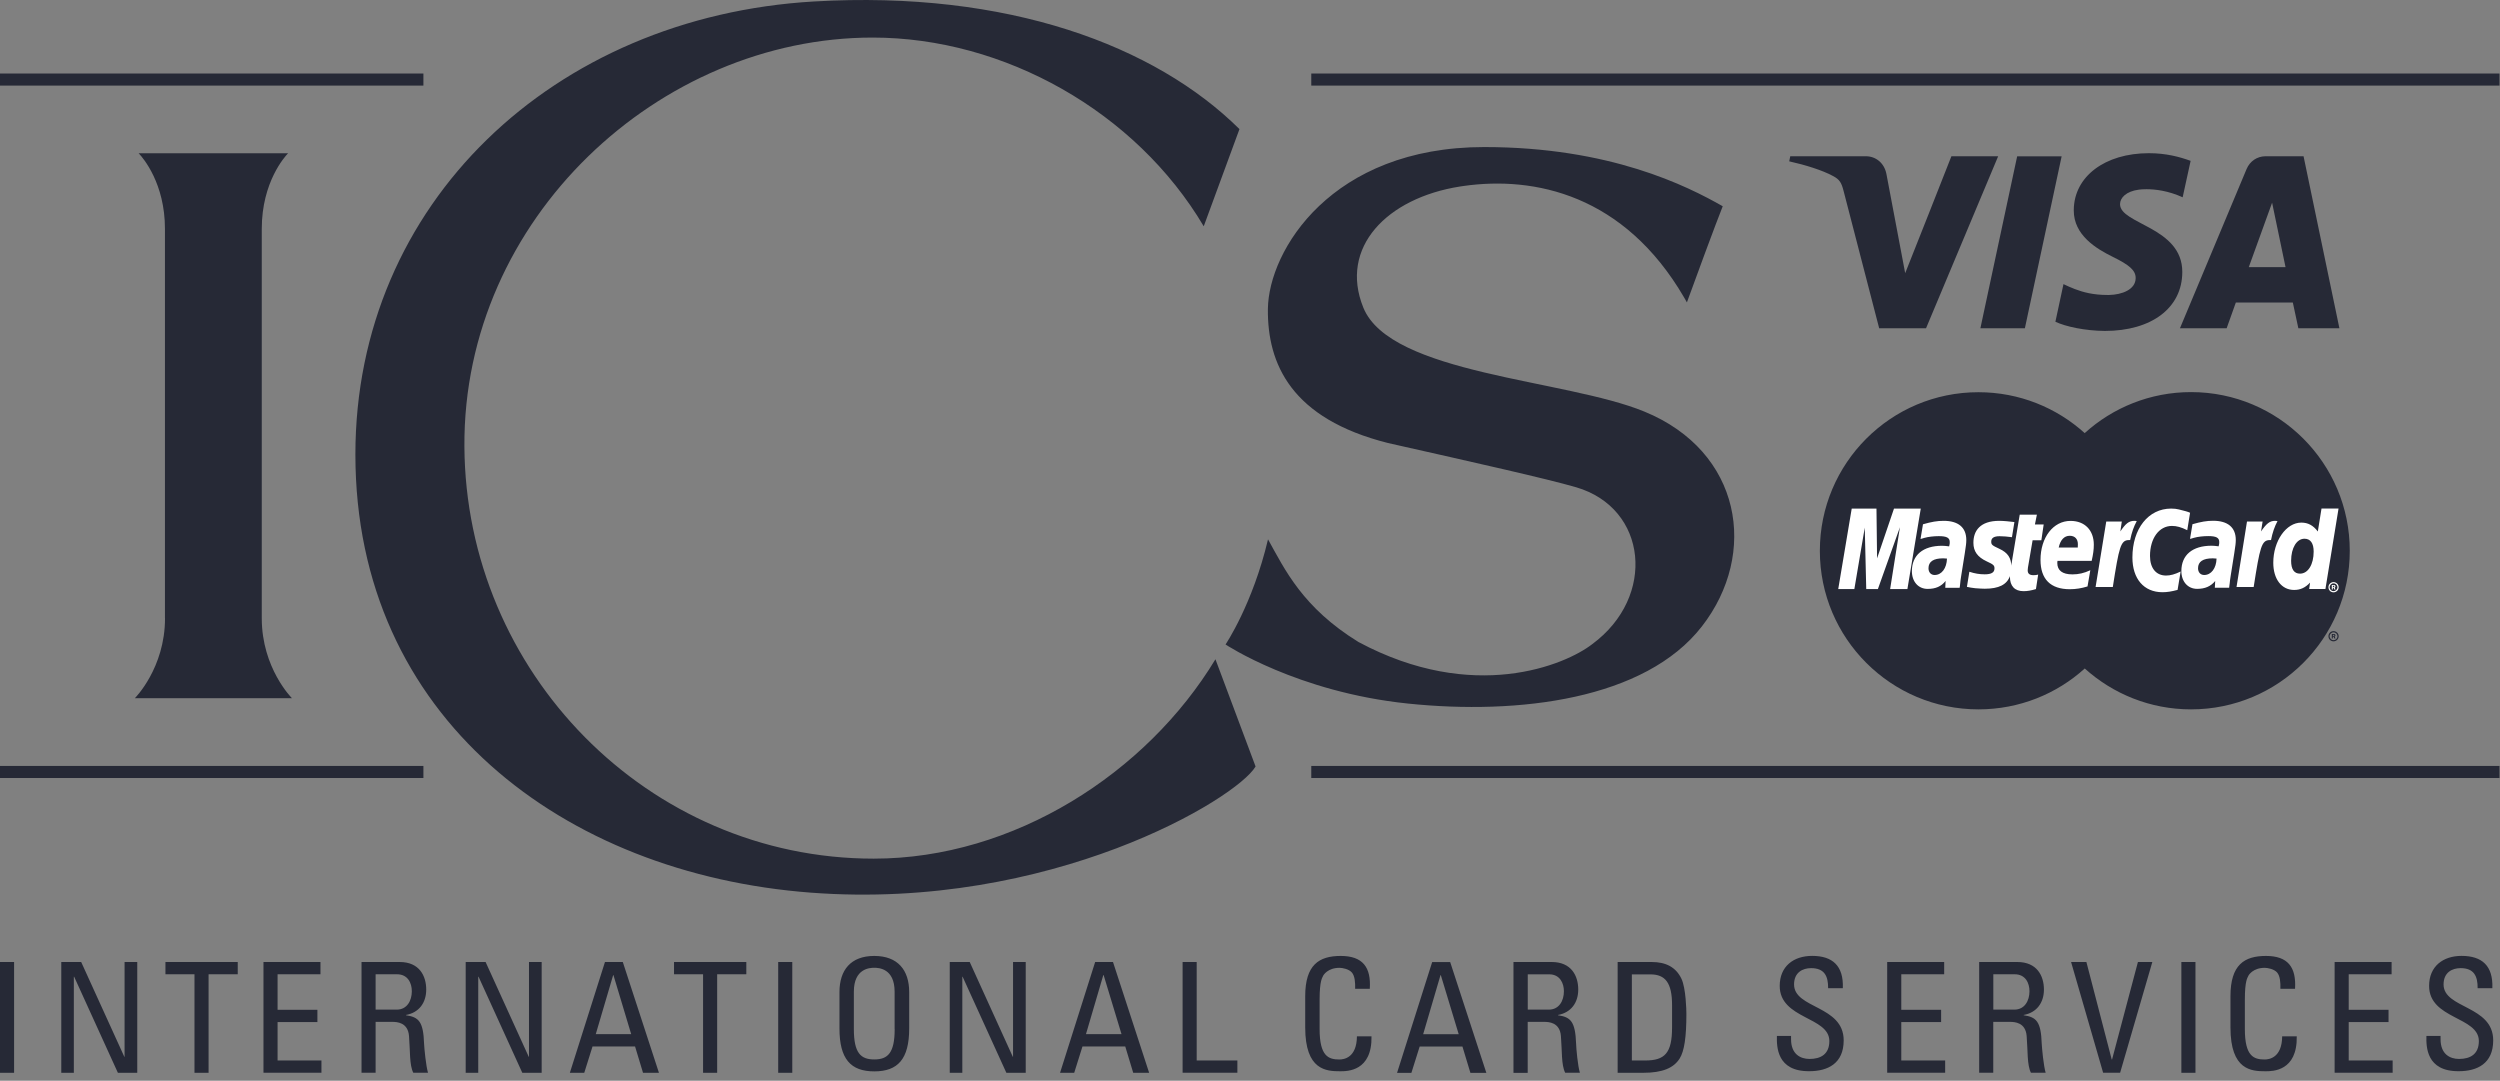
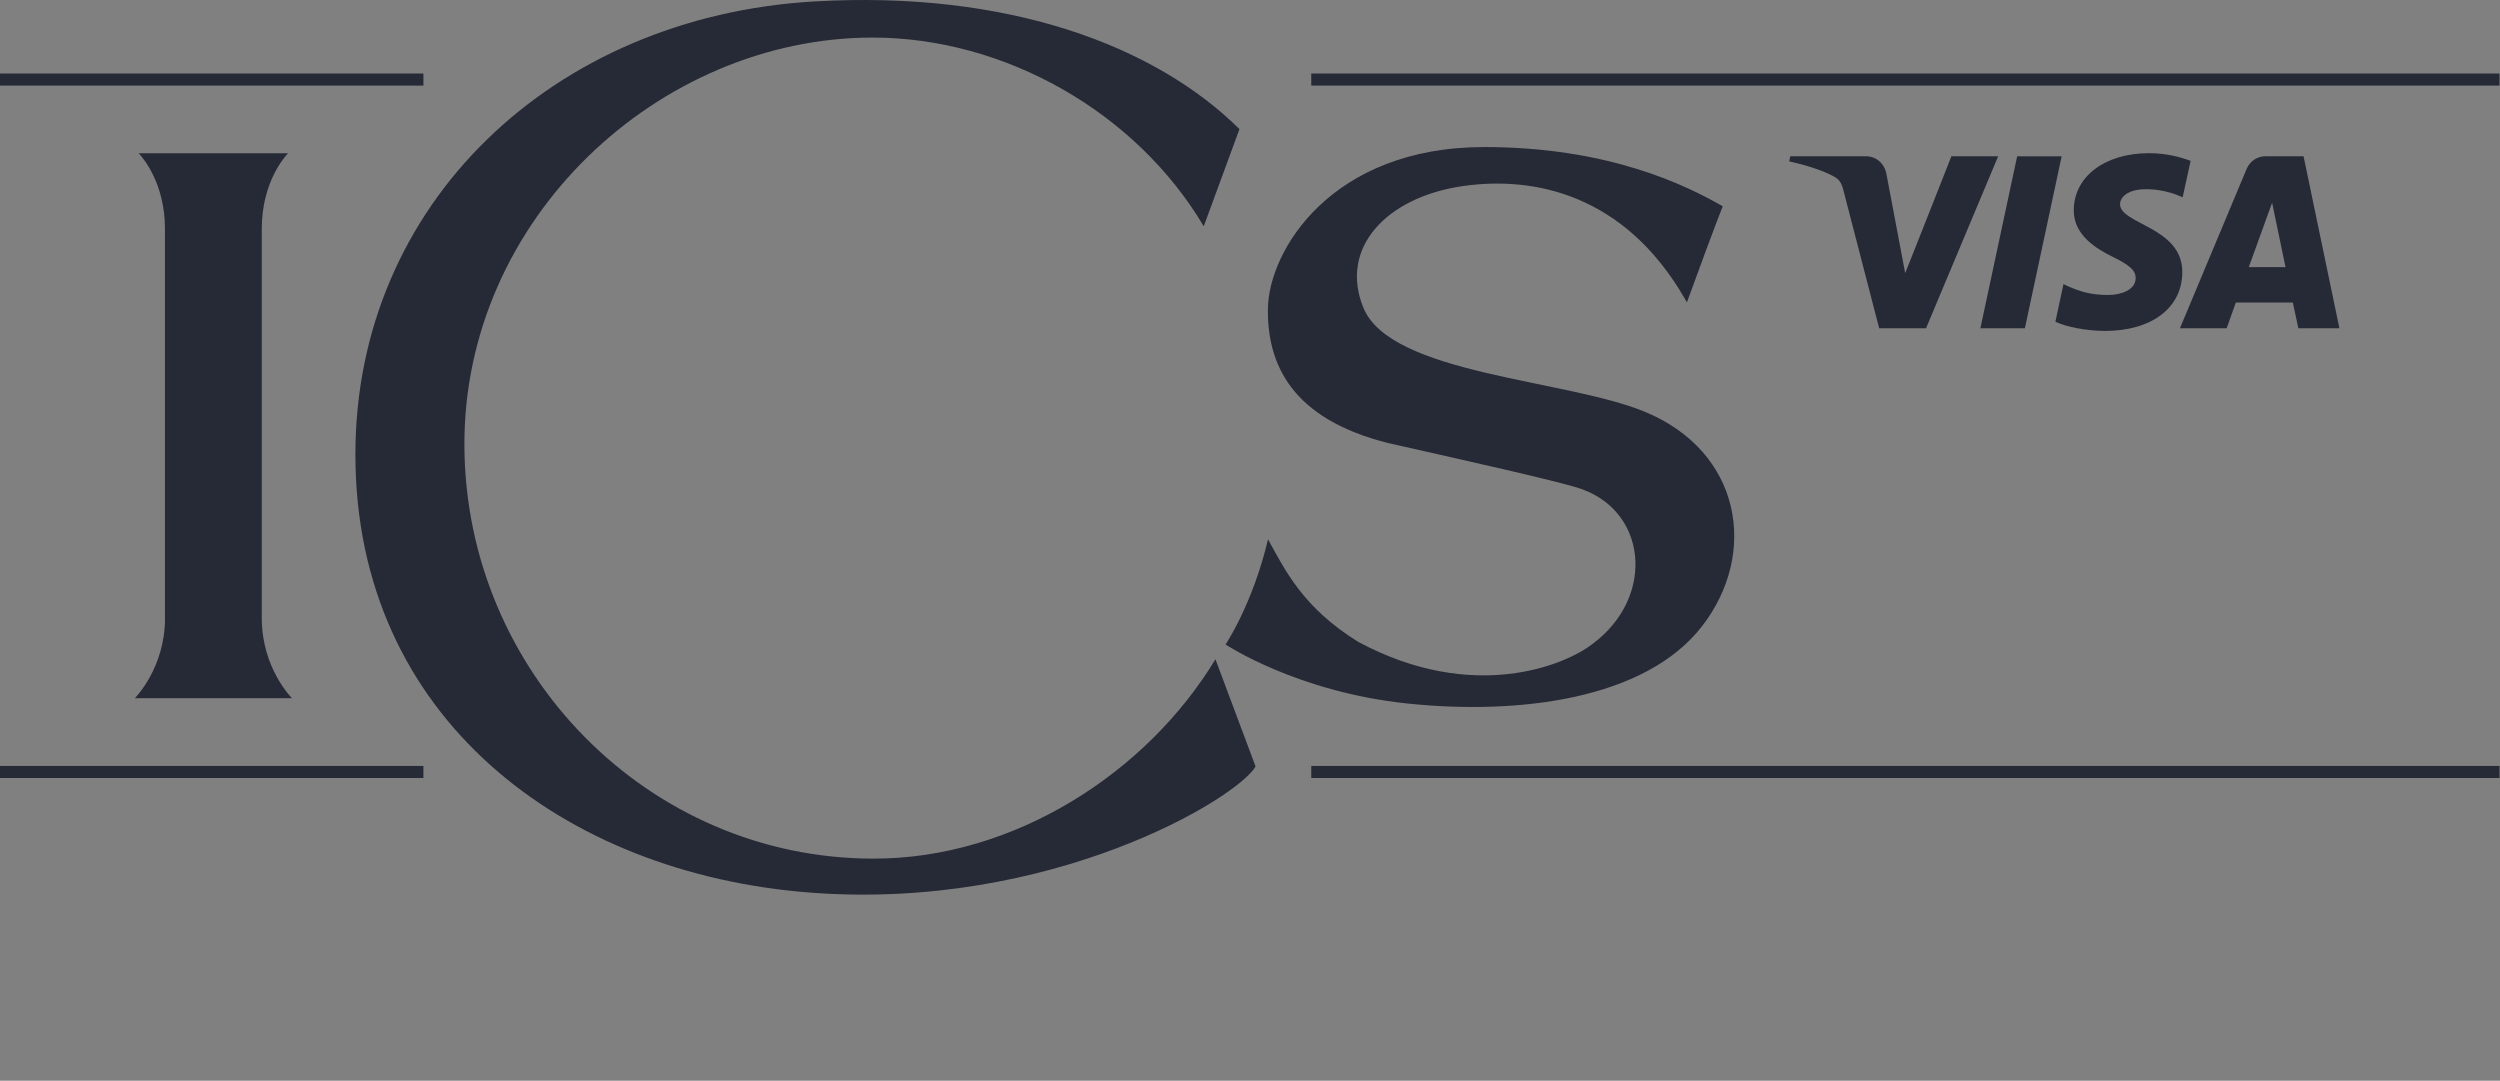
<svg xmlns="http://www.w3.org/2000/svg" width="192px" height="83px" viewBox="0 0 192 83" version="1.1">
  <rect x="0" y="0" width="192" height="83" fill="#808080" stroke="none" />
  <title>ics_logo</title>
  <g id="Website" stroke="none" stroke-width="1" fill="none" fill-rule="evenodd">
    <g id="Baseflow---Style-exploration---v1" transform="translate(-985, -1344)" fill-rule="nonzero">
      <g id="ics_logo" transform="translate(985, 1344)">
        <path d="M0,59.751 L32.518,59.751 L32.518,58.824 L0,58.824 M0,6.574 L32.518,6.574 L32.518,5.647 L0,5.647 M100.706,59.751 L191.962,59.751 L191.962,58.824 L100.706,58.824 M100.706,6.574 L191.962,6.574 L191.962,5.647 L100.706,5.647" id="Shape" fill="#262936" />
-         <path d="M0,82.391 L1.082,82.391 L1.082,73.882 L0,73.882 M10.541,73.882 L10.541,82.391 L9.054,82.391 L5.694,75.012 L5.671,75.012 L5.671,82.391 L4.706,82.391 L4.706,73.882 L6.235,73.882 L9.548,81.162 L9.567,81.162 L9.567,73.882 L10.532,73.882 M18.259,73.882 L18.259,74.824 L16.019,74.824 L16.019,82.391 L14.936,82.391 L14.936,74.824 L12.706,74.824 L12.706,73.882 L18.268,73.882 M20.235,82.391 L20.235,73.882 L24.612,73.882 L24.612,74.824 L21.318,74.824 L21.318,77.553 L24.376,77.553 L24.376,78.494 L21.318,78.494 L21.318,81.445 L24.687,81.445 L24.687,82.386 L20.235,82.386 M28.847,77.539 L30.475,77.539 C31.252,77.539 31.628,76.861 31.628,76.127 C31.628,75.506 31.327,74.824 30.489,74.824 L28.847,74.824 L28.847,77.534 L28.847,77.539 Z M28.847,78.48 L28.847,82.386 L27.765,82.386 L27.765,73.882 L30.696,73.882 C32.202,73.882 32.734,74.941 32.734,76 C32.734,77.007 32.184,77.769 31.181,77.948 L31.181,77.972 C32.16,78.113 32.513,78.452 32.569,80.16 C32.588,80.522 32.711,81.854 32.871,82.386 L31.741,82.386 C31.435,81.798 31.506,80.692 31.412,79.562 C31.327,78.518 30.489,78.48 30.127,78.48 L28.856,78.48 L28.847,78.48 Z M41.6,73.882 L41.6,82.391 L40.113,82.391 L36.753,75.012 L36.729,75.012 L36.729,82.391 L35.765,82.391 L35.765,73.882 L37.294,73.882 L40.607,81.162 L40.626,81.162 L40.626,73.882 L41.591,73.882 M47.115,74.885 L47.092,74.885 L45.755,79.421 L48.475,79.421 L47.111,74.885 L47.115,74.885 Z M46.456,73.882 L47.831,73.882 L50.607,82.391 L49.384,82.391 L48.772,80.367 L45.506,80.367 L44.871,82.391 L43.765,82.391 L46.461,73.882 L46.456,73.882 Z M57.318,73.882 L57.318,74.824 L55.078,74.824 L55.078,82.391 L53.995,82.391 L53.995,74.824 L51.765,74.824 L51.765,73.882 L57.327,73.882 M59.765,82.391 L60.847,82.391 L60.847,73.882 L59.765,73.882 M68.706,79.031 L68.706,76.16 C68.706,74.372 67.482,74.325 67.144,74.325 C66.805,74.325 65.576,74.372 65.576,76.16 L65.576,79.031 C65.576,80.894 66.118,81.365 67.144,81.365 C68.169,81.365 68.711,80.894 68.711,79.031 L68.706,79.031 Z M64.471,78.984 L64.471,76.193 C64.471,74.499 65.341,73.416 67.144,73.416 C68.946,73.416 69.826,74.499 69.826,76.193 L69.826,78.988 C69.826,81.341 68.951,82.282 67.144,82.282 C65.341,82.282 64.471,81.341 64.471,78.988 L64.471,78.984 Z M78.776,73.882 L78.776,82.391 L77.289,82.391 L73.929,75.012 L73.906,75.012 L73.906,82.391 L72.941,82.391 L72.941,73.882 L74.475,73.882 L77.784,81.162 L77.802,81.162 L77.802,73.882 L78.767,73.882 M84.758,74.885 L84.734,74.885 L83.402,79.421 L86.132,79.421 L84.758,74.885 Z M84.099,73.882 L85.478,73.882 L88.254,82.391 L87.031,82.391 L86.419,80.367 L83.134,80.367 L82.499,82.391 L81.412,82.391 L84.108,73.882 L84.099,73.882 Z M90.824,82.391 L90.824,73.882 L91.906,73.882 L91.906,81.445 L95.031,81.445 L95.031,82.386 L90.824,82.386 M104.075,75.939 C104.089,75.449 104.052,74.965 103.831,74.696 C103.605,74.424 103.101,74.329 102.875,74.329 C101.981,74.329 101.628,74.875 101.595,74.988 C101.558,75.082 101.346,75.299 101.346,76.758 L101.346,79.035 C101.346,81.12 102.028,81.369 102.866,81.369 C103.195,81.369 104.198,81.252 104.212,79.591 L105.332,79.591 C105.379,82.273 103.482,82.273 102.932,82.273 C101.868,82.273 100.24,82.207 100.24,78.908 L100.24,76.508 C100.24,74.099 101.299,73.416 102.969,73.416 C104.664,73.416 105.308,74.292 105.2,75.939 L104.08,75.939 M110.654,74.889 L110.631,74.889 L109.299,79.426 L112.028,79.426 L110.654,74.889 Z M109.995,73.887 L111.374,73.887 L114.151,82.395 L112.927,82.395 L112.315,80.372 L109.031,80.372 L108.395,82.395 L107.294,82.395 L109.991,73.887 L109.995,73.887 Z M117.327,77.539 L118.955,77.539 C119.732,77.539 120.108,76.866 120.108,76.127 C120.108,75.515 119.807,74.828 118.979,74.828 L117.332,74.828 L117.332,77.539 L117.327,77.539 Z M117.327,78.48 L117.327,82.395 L116.235,82.395 L116.235,73.882 L119.172,73.882 C120.678,73.882 121.209,74.941 121.209,76 C121.209,77.007 120.654,77.769 119.656,77.948 L119.656,77.972 C120.631,78.113 120.984,78.452 121.045,80.16 C121.054,80.522 121.172,81.854 121.336,82.386 L120.207,82.386 C119.901,81.798 119.972,80.692 119.878,79.562 C119.793,78.518 118.955,78.48 118.593,78.48 L117.322,78.48 L117.327,78.48 Z M125.327,81.445 L126.353,81.445 C127.859,81.445 128.414,80.88 128.414,78.904 L128.414,77.186 C128.414,75.473 127.887,74.833 126.753,74.833 L125.327,74.833 L125.327,81.454 L125.327,81.445 Z M124.235,73.882 L126.852,73.882 C127.934,73.882 128.711,74.273 129.139,75.176 C129.478,75.896 129.515,77.595 129.515,77.859 C129.515,79.68 129.351,80.729 128.998,81.294 C128.536,82.024 127.68,82.391 126.193,82.391 L124.235,82.391 L124.235,73.882 Z M137.553,79.562 L137.553,79.812 C137.553,80.965 138.278,81.327 138.974,81.327 C139.831,81.327 140.494,80.965 140.494,79.953 C140.494,78.071 136.682,78.278 136.682,75.718 C136.682,74.212 137.746,73.412 139.176,73.412 C140.729,73.412 141.6,74.165 141.529,75.896 L140.4,75.896 C140.409,74.965 140.118,74.353 139.092,74.353 C138.442,74.353 137.784,74.682 137.784,75.605 C137.784,77.478 141.595,77.205 141.595,79.901 C141.595,81.689 140.358,82.268 138.96,82.268 C136.447,82.292 136.447,80.372 136.466,79.558 L137.548,79.558 M144.936,82.381 L144.936,73.882 L149.313,73.882 L149.313,74.824 L146.019,74.824 L146.019,77.553 L149.078,77.553 L149.078,78.494 L146.019,78.494 L146.019,81.445 L149.388,81.445 L149.388,82.386 L144.941,82.386 M153.082,77.539 L154.711,77.539 C155.487,77.539 155.864,76.861 155.864,76.127 C155.864,75.506 155.562,74.824 154.725,74.824 L153.087,74.824 L153.087,77.534 L153.082,77.539 Z M153.082,78.48 L153.082,82.386 L152,82.386 L152,73.882 L154.932,73.882 C156.438,73.882 156.974,74.941 156.974,76 C156.974,77.007 156.419,77.769 155.421,77.948 L155.421,77.972 C156.395,78.113 156.748,78.452 156.805,80.16 C156.824,80.522 156.946,81.854 157.106,82.386 L155.976,82.386 C155.671,81.798 155.741,80.692 155.647,79.562 C155.562,78.518 154.725,78.48 154.362,78.48 L153.092,78.48 L153.082,78.48 Z M162.824,82.386 L161.52,82.386 L159.059,73.882 L160.235,73.882 L162.179,81.365 L162.207,81.365 L164.193,73.882 L165.299,73.882 L162.824,82.391 M167.529,82.391 L168.612,82.391 L168.612,73.882 L167.529,73.882 M175.134,75.934 C175.148,75.449 175.111,74.965 174.889,74.696 C174.664,74.424 174.155,74.329 173.934,74.329 C173.04,74.329 172.687,74.875 172.654,74.988 C172.616,75.082 172.405,75.299 172.405,76.758 L172.405,79.035 C172.405,81.12 173.087,81.369 173.925,81.369 C174.254,81.369 175.256,81.252 175.271,79.591 L176.391,79.591 C176.438,82.273 174.536,82.273 173.991,82.273 C172.922,82.273 171.299,82.207 171.299,78.908 L171.299,76.508 C171.299,74.099 172.358,73.416 174.028,73.416 C175.722,73.416 176.362,74.292 176.259,75.939 L175.139,75.939 M179.299,82.395 L179.299,73.882 L183.675,73.882 L183.675,74.824 L180.381,74.824 L180.381,77.553 L183.44,77.553 L183.44,78.494 L180.381,78.494 L180.381,81.445 L183.755,81.445 L183.755,82.386 L179.294,82.386 M187.435,79.562 L187.435,79.812 C187.435,80.965 188.16,81.327 188.856,81.327 C189.713,81.327 190.376,80.965 190.376,79.953 C190.376,78.071 186.555,78.278 186.555,75.718 C186.555,74.212 187.628,73.412 189.049,73.412 C190.612,73.412 191.482,74.165 191.412,75.896 L190.282,75.896 C190.292,74.965 190,74.353 188.974,74.353 C188.325,74.353 187.666,74.682 187.666,75.605 C187.666,77.478 191.478,77.205 191.478,79.901 C191.478,81.689 190.24,82.268 188.842,82.268 C186.329,82.292 186.329,80.372 186.348,79.558 L187.431,79.558" id="Shape" fill="#262936" />
-         <path d="M168.274,30.113 C175.004,30.113 180.462,35.572 180.462,42.301 C180.462,49.021 175.004,54.48 168.274,54.48 C165.131,54.48 162.26,53.285 160.095,51.327 L160.11,51.339 C157.956,53.289 155.09,54.48 151.944,54.48 C145.224,54.48 139.765,49.026 139.765,42.306 C139.765,35.576 145.214,30.118 151.944,30.122 C155.092,30.122 157.962,31.318 160.118,33.275 L160.103,33.263 C162.263,31.307 165.132,30.113 168.274,30.113 Z" id="Combined-Shape" fill="#262936" />
-         <path d="M179.162,48.838 L179.256,48.838 C179.271,48.824 179.275,48.809 179.275,48.791 C179.275,48.772 179.275,48.767 179.261,48.758 L179.167,48.758 L179.167,48.842 L179.162,48.838 Z M179.162,49.035 L179.082,49.035 L179.082,48.692 L179.224,48.692 C179.261,48.692 179.289,48.692 179.318,48.706 C179.346,48.729 179.365,48.762 179.365,48.8 C179.365,48.833 179.336,48.871 179.304,48.885 L179.365,49.035 L179.271,49.035 L179.224,48.894 L179.162,48.894 L179.162,49.035 Z M179.209,49.162 C179.379,49.162 179.515,49.031 179.515,48.861 C179.515,48.701 179.384,48.565 179.214,48.565 C179.049,48.565 178.918,48.706 178.918,48.861 C178.918,49.031 179.049,49.162 179.214,49.162 L179.209,49.162 Z M178.824,48.861 C178.824,48.645 178.998,48.471 179.214,48.471 C179.431,48.471 179.609,48.645 179.609,48.861 C179.609,49.078 179.431,49.256 179.214,49.256 C178.998,49.256 178.824,49.082 178.824,48.861 Z" id="Shape" fill="#262936" />
-         <path d="M179.162,45.082 L179.209,45.082 C179.224,45.082 179.242,45.082 179.256,45.068 C179.271,45.059 179.275,45.045 179.275,45.031 C179.275,45.012 179.275,44.993 179.261,44.993 C179.242,44.984 179.224,44.984 179.214,44.984 L179.167,44.984 L179.167,45.078 L179.162,45.082 Z M179.162,45.271 L179.082,45.271 L179.082,44.927 L179.224,44.927 C179.261,44.927 179.289,44.927 179.318,44.946 C179.346,44.969 179.365,45.002 179.365,45.04 C179.365,45.073 179.336,45.111 179.304,45.125 L179.365,45.275 L179.271,45.275 L179.224,45.134 L179.162,45.134 L179.162,45.275 L179.162,45.271 Z M179.209,45.398 C179.379,45.398 179.515,45.266 179.515,45.101 C179.515,44.936 179.384,44.8 179.214,44.8 C179.049,44.8 178.918,44.941 178.918,45.101 C178.918,45.266 179.049,45.398 179.214,45.398 L179.209,45.398 Z M178.824,45.101 C178.824,44.885 178.998,44.706 179.214,44.706 C179.431,44.706 179.609,44.885 179.609,45.101 C179.609,45.318 179.431,45.492 179.214,45.492 C178.998,45.492 178.824,45.318 178.824,45.101 Z" id="Shape" fill="#FFFFFF" />
-         <path d="M166.744,39.059 C166.979,39.059 167.167,39.082 167.336,39.125 L167.882,39.266 C168.047,39.313 168.08,39.332 168.198,39.379 L167.981,40.72 C167.511,40.485 167.167,40.391 166.805,40.391 C165.816,40.391 165.12,41.341 165.12,42.696 C165.12,43.638 165.591,44.202 166.353,44.202 C166.682,44.202 167.035,44.108 167.473,43.892 L167.238,45.304 C166.758,45.431 166.438,45.482 166.075,45.482 C164.654,45.482 163.769,44.456 163.769,42.814 C163.769,40.602 164.993,39.059 166.744,39.059 Z M156.433,39.525 L156.282,40.278 L156.955,40.278 L156.776,41.492 L156.104,41.492 L155.746,43.591 C155.732,43.685 155.727,43.751 155.727,43.798 C155.727,44.056 155.868,44.174 156.174,44.174 C156.329,44.174 156.442,44.155 156.532,44.127 L156.362,45.233 L156.358,45.242 C155.995,45.351 155.713,45.402 155.407,45.402 C154.734,45.402 154.362,45.012 154.362,44.296 L154.365,44.24 C154.13,44.904 153.502,45.214 152.433,45.214 C152.268,45.214 152.019,45.2 151.704,45.176 C151.553,45.158 151.44,45.148 151.355,45.129 L151.355,45.129 L151.12,45.082 L151.059,45.073 L151.247,43.911 C151.661,44.047 152.028,44.108 152.424,44.108 C152.941,44.108 153.176,43.967 153.176,43.652 C153.176,43.426 153.101,43.351 152.565,43.106 C151.868,42.776 151.558,42.334 151.558,41.694 C151.553,40.772 152.066,40 153.544,40 C153.845,40 154.362,40.047 154.706,40.094 L154.706,40.094 L154.518,41.256 C154.179,41.209 153.831,41.181 153.567,41.181 C153.144,41.181 152.927,41.313 152.927,41.595 C152.927,41.831 152.988,41.887 153.539,42.141 C154.202,42.447 154.471,42.847 154.471,43.539 L154.467,43.439 L154.48,43.355 L154.541,42.96 L155.115,39.525 L156.433,39.525 Z M179.6,39.054 L178.593,45.233 L177.346,45.233 L177.412,44.744 C177.045,45.134 176.673,45.308 176.188,45.308 C175.224,45.308 174.588,44.475 174.588,43.219 C174.588,41.544 175.576,40.136 176.739,40.136 C177.256,40.136 177.647,40.344 178.009,40.819 L178.292,39.054 L179.6,39.054 Z M159.016,40.005 C160.108,40.005 160.805,40.72 160.805,41.831 C160.805,42.207 160.758,42.565 160.64,43.073 L158.014,43.073 C158,43.148 158,43.186 158,43.233 C158,43.812 158.391,44.113 159.162,44.113 C159.633,44.113 160.056,44.019 160.536,43.793 L160.32,45.049 L160.315,45.04 C159.859,45.181 159.421,45.252 158.96,45.252 C157.482,45.252 156.711,44.48 156.711,43.002 C156.711,41.275 157.689,40.005 159.016,40.005 Z M144.113,39.059 L144.159,42.883 L145.459,39.059 L147.515,39.059 L146.489,45.238 L146.48,45.242 L145.162,45.242 L145.915,40.489 L144.221,45.242 L143.327,45.242 L143.214,40.522 L142.414,45.242 L141.176,45.242 L142.212,39.059 L144.113,39.059 Z M149.271,40 C150.4,40 151.012,40.508 151.012,41.473 C151.012,41.722 150.984,41.911 150.899,42.471 L150.616,44.249 L150.569,44.569 L150.522,45.007 L150.499,45.148 L150.499,45.144 L149.398,45.144 L149.421,44.616 C149.092,45.04 148.649,45.228 148.042,45.228 C147.322,45.228 146.833,44.664 146.833,43.864 C146.833,42.631 147.689,41.915 149.153,41.915 C149.304,41.915 149.496,41.934 149.694,41.962 C149.741,41.793 149.741,41.727 149.741,41.633 C149.741,41.304 149.515,41.176 148.894,41.176 C148.518,41.176 148.094,41.224 147.798,41.308 L147.609,41.365 L147.496,41.393 L147.685,40.264 C148.344,40.075 148.781,40 149.271,40 Z M169.967,39.995 C171.096,39.995 171.708,40.504 171.708,41.468 C171.708,41.718 171.68,41.906 171.595,42.466 L171.313,44.245 L171.266,44.565 L171.238,44.828 L171.214,45.002 L171.199,45.138 L170.099,45.139 L170.127,44.621 C169.788,45.031 169.346,45.224 168.739,45.224 C168.019,45.224 167.529,44.659 167.529,43.859 C167.529,42.626 168.376,41.911 169.849,41.911 C170,41.911 170.193,41.929 170.391,41.958 C170.438,41.788 170.438,41.722 170.438,41.628 C170.438,41.299 170.212,41.172 169.591,41.172 C169.214,41.172 168.791,41.219 168.494,41.304 L168.306,41.36 L168.193,41.388 L168.381,40.259 C169.04,40.071 169.478,39.995 169.967,39.995 Z M163.925,40 L164.056,40.009 L164.056,40.019 L164.104,40.019 C163.878,40.433 163.718,40.875 163.595,41.478 L163.595,41.478 L163.501,41.478 C162.866,41.478 162.744,42.009 162.264,45.082 L162.264,45.082 L160.941,45.082 L161.76,40.052 L162.955,40.052 L162.842,40.814 C163.242,40.221 163.492,40 163.925,40 L163.925,40 Z M174.729,40 C174.786,40 174.824,40.005 174.871,40.014 L174.871,40.014 L174.866,40.019 L174.913,40.019 C174.696,40.428 174.532,40.875 174.414,41.478 L174.414,41.478 L174.32,41.478 C173.685,41.478 173.562,42.009 173.082,45.082 L173.082,45.082 L171.765,45.082 L172.569,40.052 L173.769,40.052 L173.647,40.814 C174.056,40.221 174.306,40 174.729,40 Z M149.238,42.88 C148.485,42.88 148.108,43.134 148.108,43.642 C148.108,43.953 148.296,44.16 148.579,44.16 C149.12,44.16 149.506,43.642 149.529,42.899 C149.388,42.885 149.332,42.88 149.238,42.88 Z M169.939,42.88 C169.186,42.88 168.809,43.134 168.809,43.642 C168.809,43.953 168.998,44.16 169.28,44.16 C169.821,44.16 170.212,43.642 170.231,42.899 L170.235,42.899 C170.094,42.885 170.033,42.88 169.939,42.88 Z M176.984,41.374 C176.386,41.374 175.958,42.08 175.958,43.068 C175.958,43.727 176.193,44.056 176.64,44.056 C177.261,44.056 177.689,43.351 177.689,42.362 C177.689,41.722 177.445,41.374 176.984,41.374 Z M158.955,41.148 C158.532,41.148 158.235,41.468 158.108,42.052 L159.572,42.052 C159.581,41.948 159.581,41.864 159.581,41.798 C159.581,41.388 159.346,41.148 158.955,41.148 Z" id="Combined-Shape" fill="#FFFFFF" />
        <g id="Group" transform="translate(10.353, 0)" fill="#262936">
          <path d="M84.838,9.915 L82.094,17.379 C76.88,8.579 66.776,2.885 56.664,2.885 C40.315,2.885 25.205,16.758 25.313,34.292 C25.416,51.595 39.384,65.944 56.748,65.944 C67.506,65.944 77.708,59.374 82.993,50.631 L86.075,58.866 L86.071,58.871 C84.645,61.327 70.353,69.953 51.915,68.555 C32.941,67.115 16.941,55.106 16.941,34.899 C16.941,15.624 32.155,1.28 52.155,0.113 C67.073,-0.758 78.381,3.515 84.838,9.915 Z M103.633,11.294 C113.285,11.294 119.2,14.273 121.953,15.84 C121.666,16.561 121.198,17.804 120.729,19.068 L120.553,19.542 C119.853,21.433 119.2,23.228 119.2,23.228 L119.201,23.223 L118.987,22.847 C114.389,14.953 107.502,13.503 102.029,14.286 L101.769,14.325 C96.165,15.209 92.48,18.998 94.348,23.619 C96.424,28.758 109.864,29.115 115.934,31.609 C123.407,34.673 124.706,42.513 120.348,48.113 C115.986,53.722 106.282,54.918 97.774,54.033 C89.261,53.153 83.769,49.496 83.769,49.496 C83.769,49.496 85.854,46.409 87.031,41.421 C88.32,43.736 89.68,46.659 93.981,49.308 C102.805,54.033 109.864,51.078 111.934,49.468 C116.866,45.831 116.174,39.021 110.692,37.421 C108.386,36.753 102.927,35.529 96.245,34.024 C88.819,32.155 86.974,27.953 87.021,23.718 C87.082,19.233 91.901,11.294 103.633,11.294 Z M11.774,11.769 L11.754,11.79 C11.543,12.008 9.751,13.971 9.751,17.572 L9.751,17.572 L9.751,47.487 C9.751,51.318 12.071,53.624 12.071,53.624 L12.071,53.624 L-4.26325641e-14,53.624 C-4.26325641e-14,53.624 2.32,51.318 2.32,47.482 L2.32,47.482 L2.315,47.492 L2.315,17.572 C2.315,14.083 0.633,12.133 0.336,11.815 L0.297,11.775 L0.297,11.775 L0.292,11.769 L11.774,11.769 L11.774,11.769 Z" id="Combined-Shape" />
        </g>
        <path d="M159.266,16.127 L159.266,16.174 C159.266,18.047 160.969,19.092 162.254,19.722 C163.572,20.367 164.019,20.781 164.019,21.351 L164.019,21.365 C164.009,22.245 162.96,22.635 161.976,22.654 L161.849,22.654 C160.767,22.654 159.976,22.442 159.341,22.198 C159.012,22.075 158.729,21.939 158.475,21.821 L157.854,24.711 C158.654,25.087 160.127,25.402 161.652,25.416 C165.247,25.416 167.591,23.647 167.6,20.899 L167.6,20.88 C167.6,17.431 162.824,17.224 162.819,15.685 L162.819,15.666 C162.828,15.195 163.28,14.692 164.268,14.565 C164.4,14.546 164.598,14.532 164.852,14.532 C165.511,14.532 166.522,14.645 167.628,15.153 L168.24,12.353 C167.402,12.047 166.353,11.765 165.035,11.765 C161.661,11.765 159.285,13.553 159.266,16.127 L159.266,16.127 Z M152.094,25.209 L155.511,25.209 L158.334,12.005 L154.918,12.005 L152.094,25.209 L152.094,25.209 Z M146.32,20.988 L144.875,13.351 C144.706,12.504 144.047,12 143.304,12 L137.492,12 L137.412,12.391 C138.602,12.654 139.953,13.068 140.781,13.52 C141.285,13.788 141.426,14.028 141.591,14.678 L144.32,25.209 L147.92,25.209 L153.459,12 L149.868,12 C148.692,15.002 147.501,17.995 146.315,20.988 L146.32,20.988 Z M174,12 C173.341,12 172.791,12.386 172.541,12.974 L167.421,25.209 L171.007,25.209 L171.713,23.233 L176.089,23.233 L176.513,25.209 L179.666,25.209 L176.913,12 L173.995,12 L174,12 Z M174.499,15.576 L175.529,20.518 L172.706,20.518 L174.494,15.576 L174.499,15.576 Z" id="Shape" fill="#262936" />
      </g>
    </g>
  </g>
</svg>